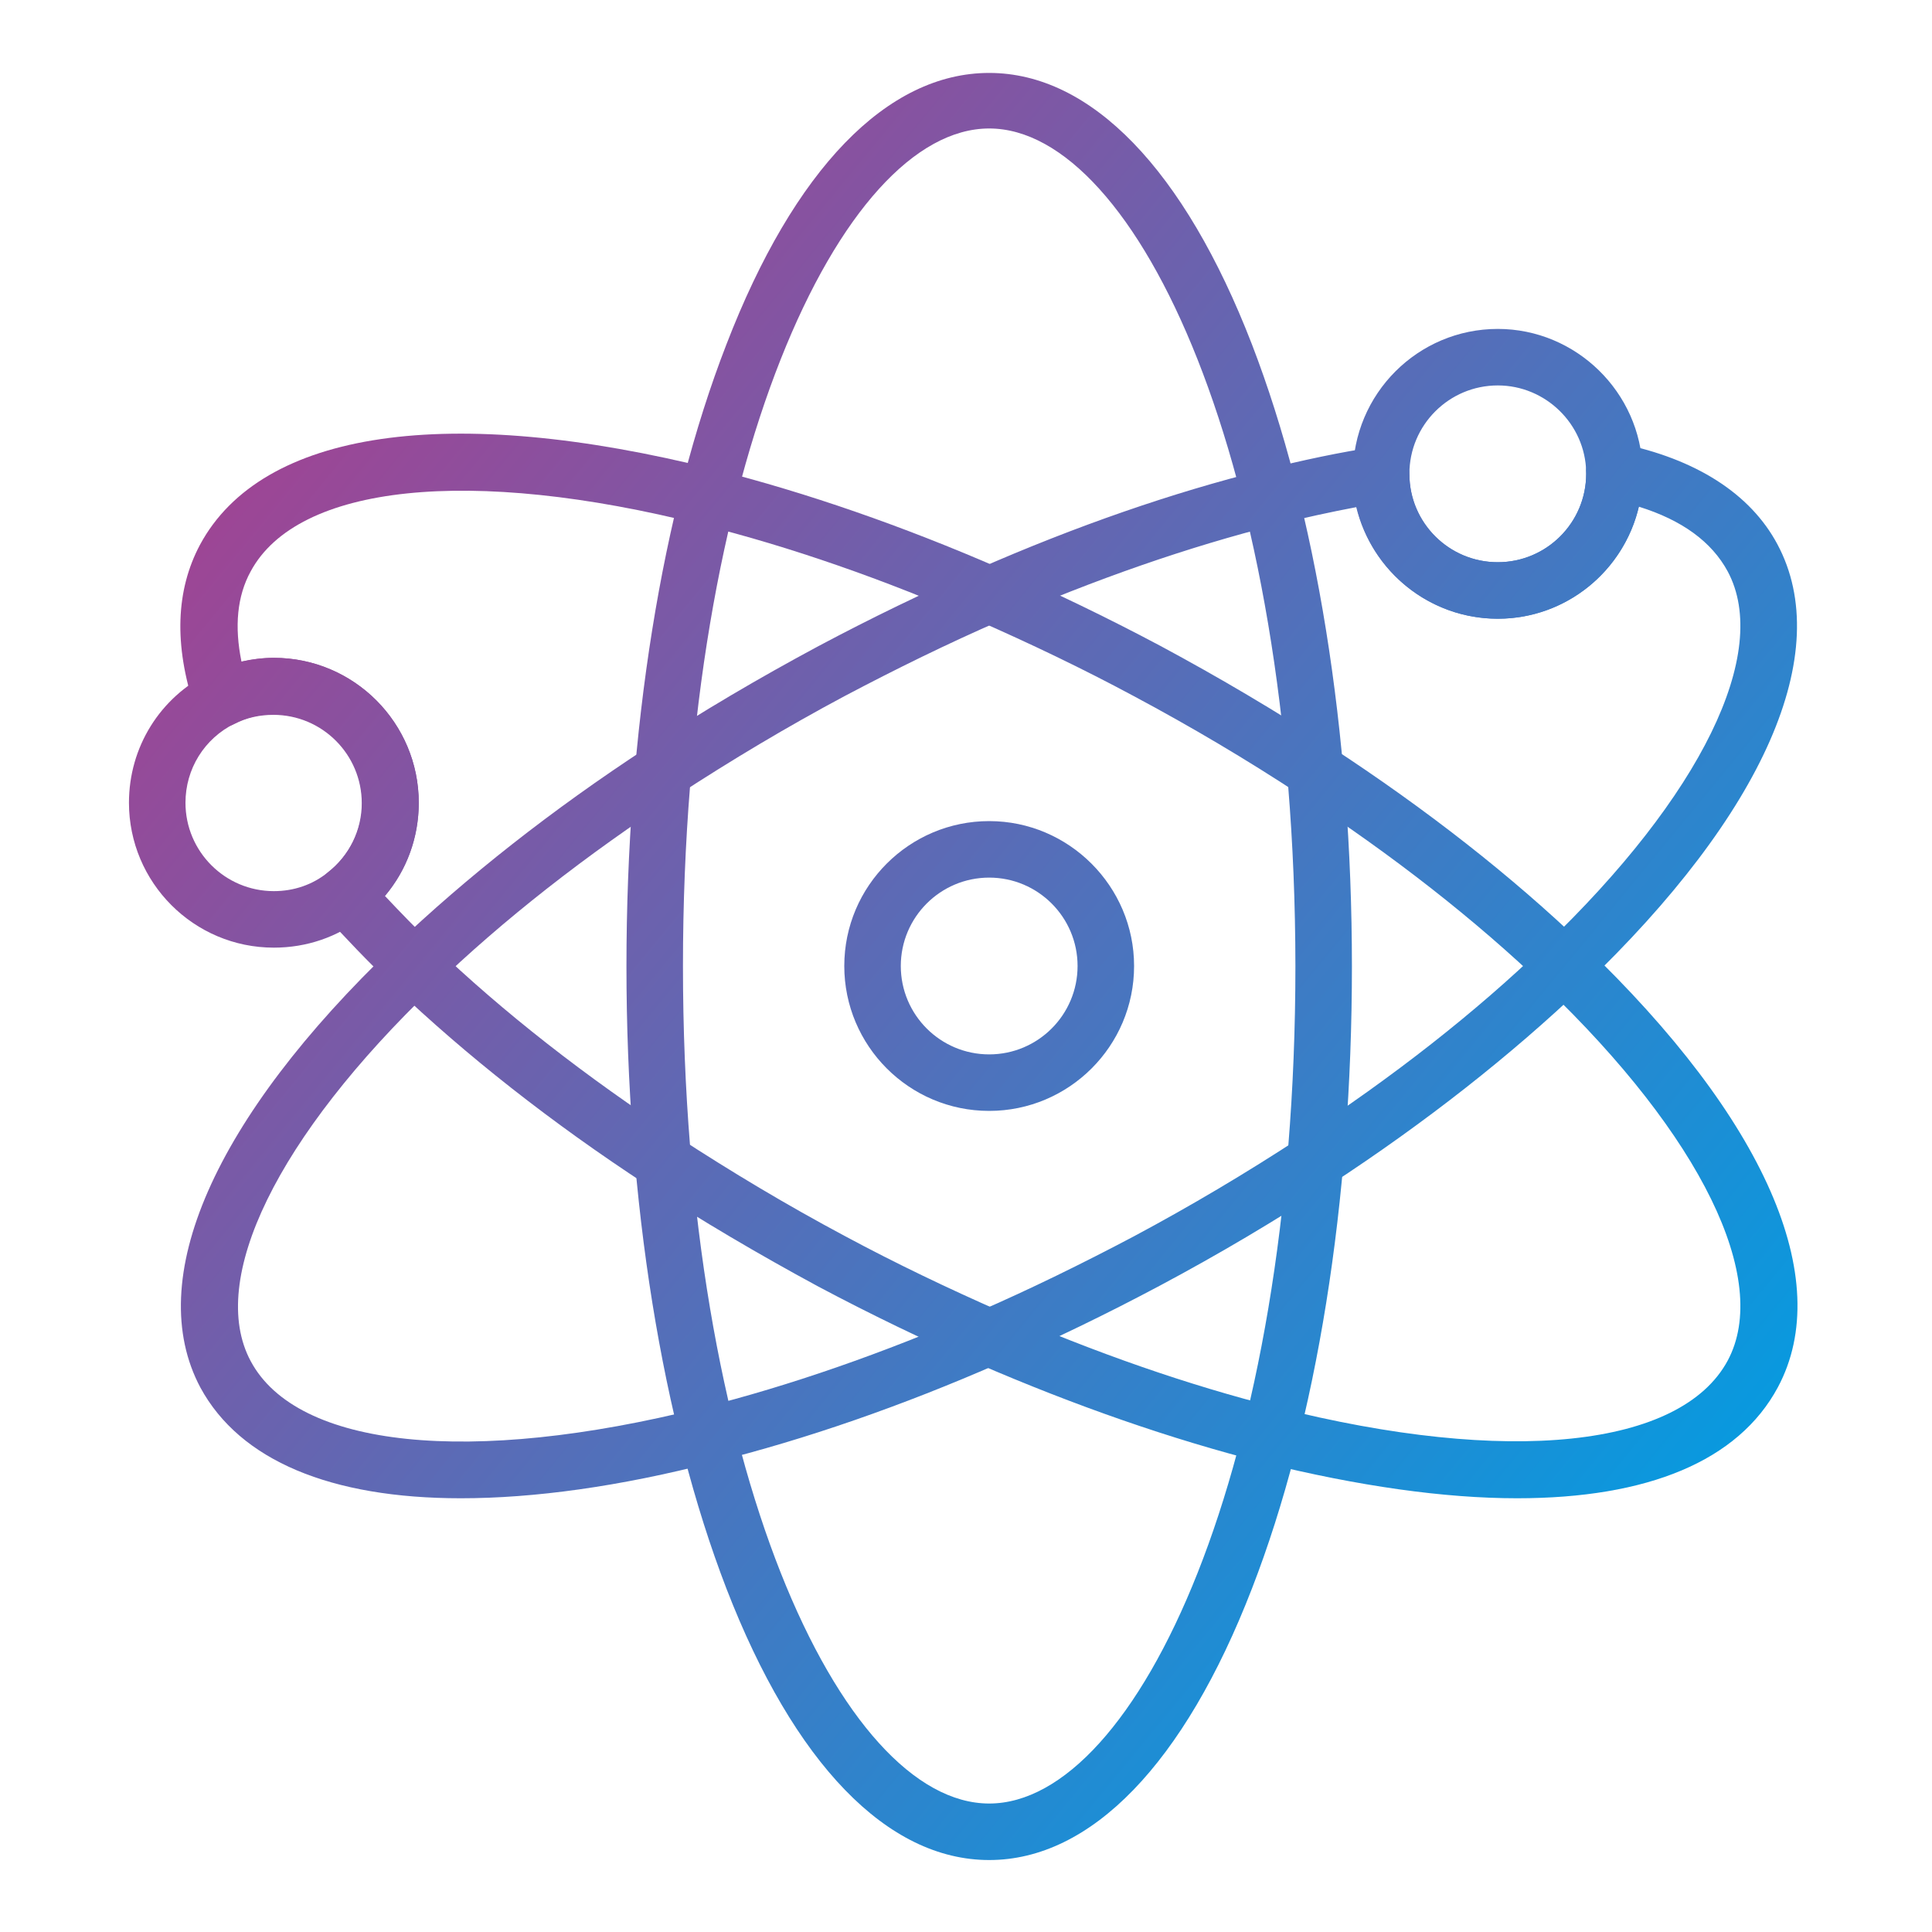
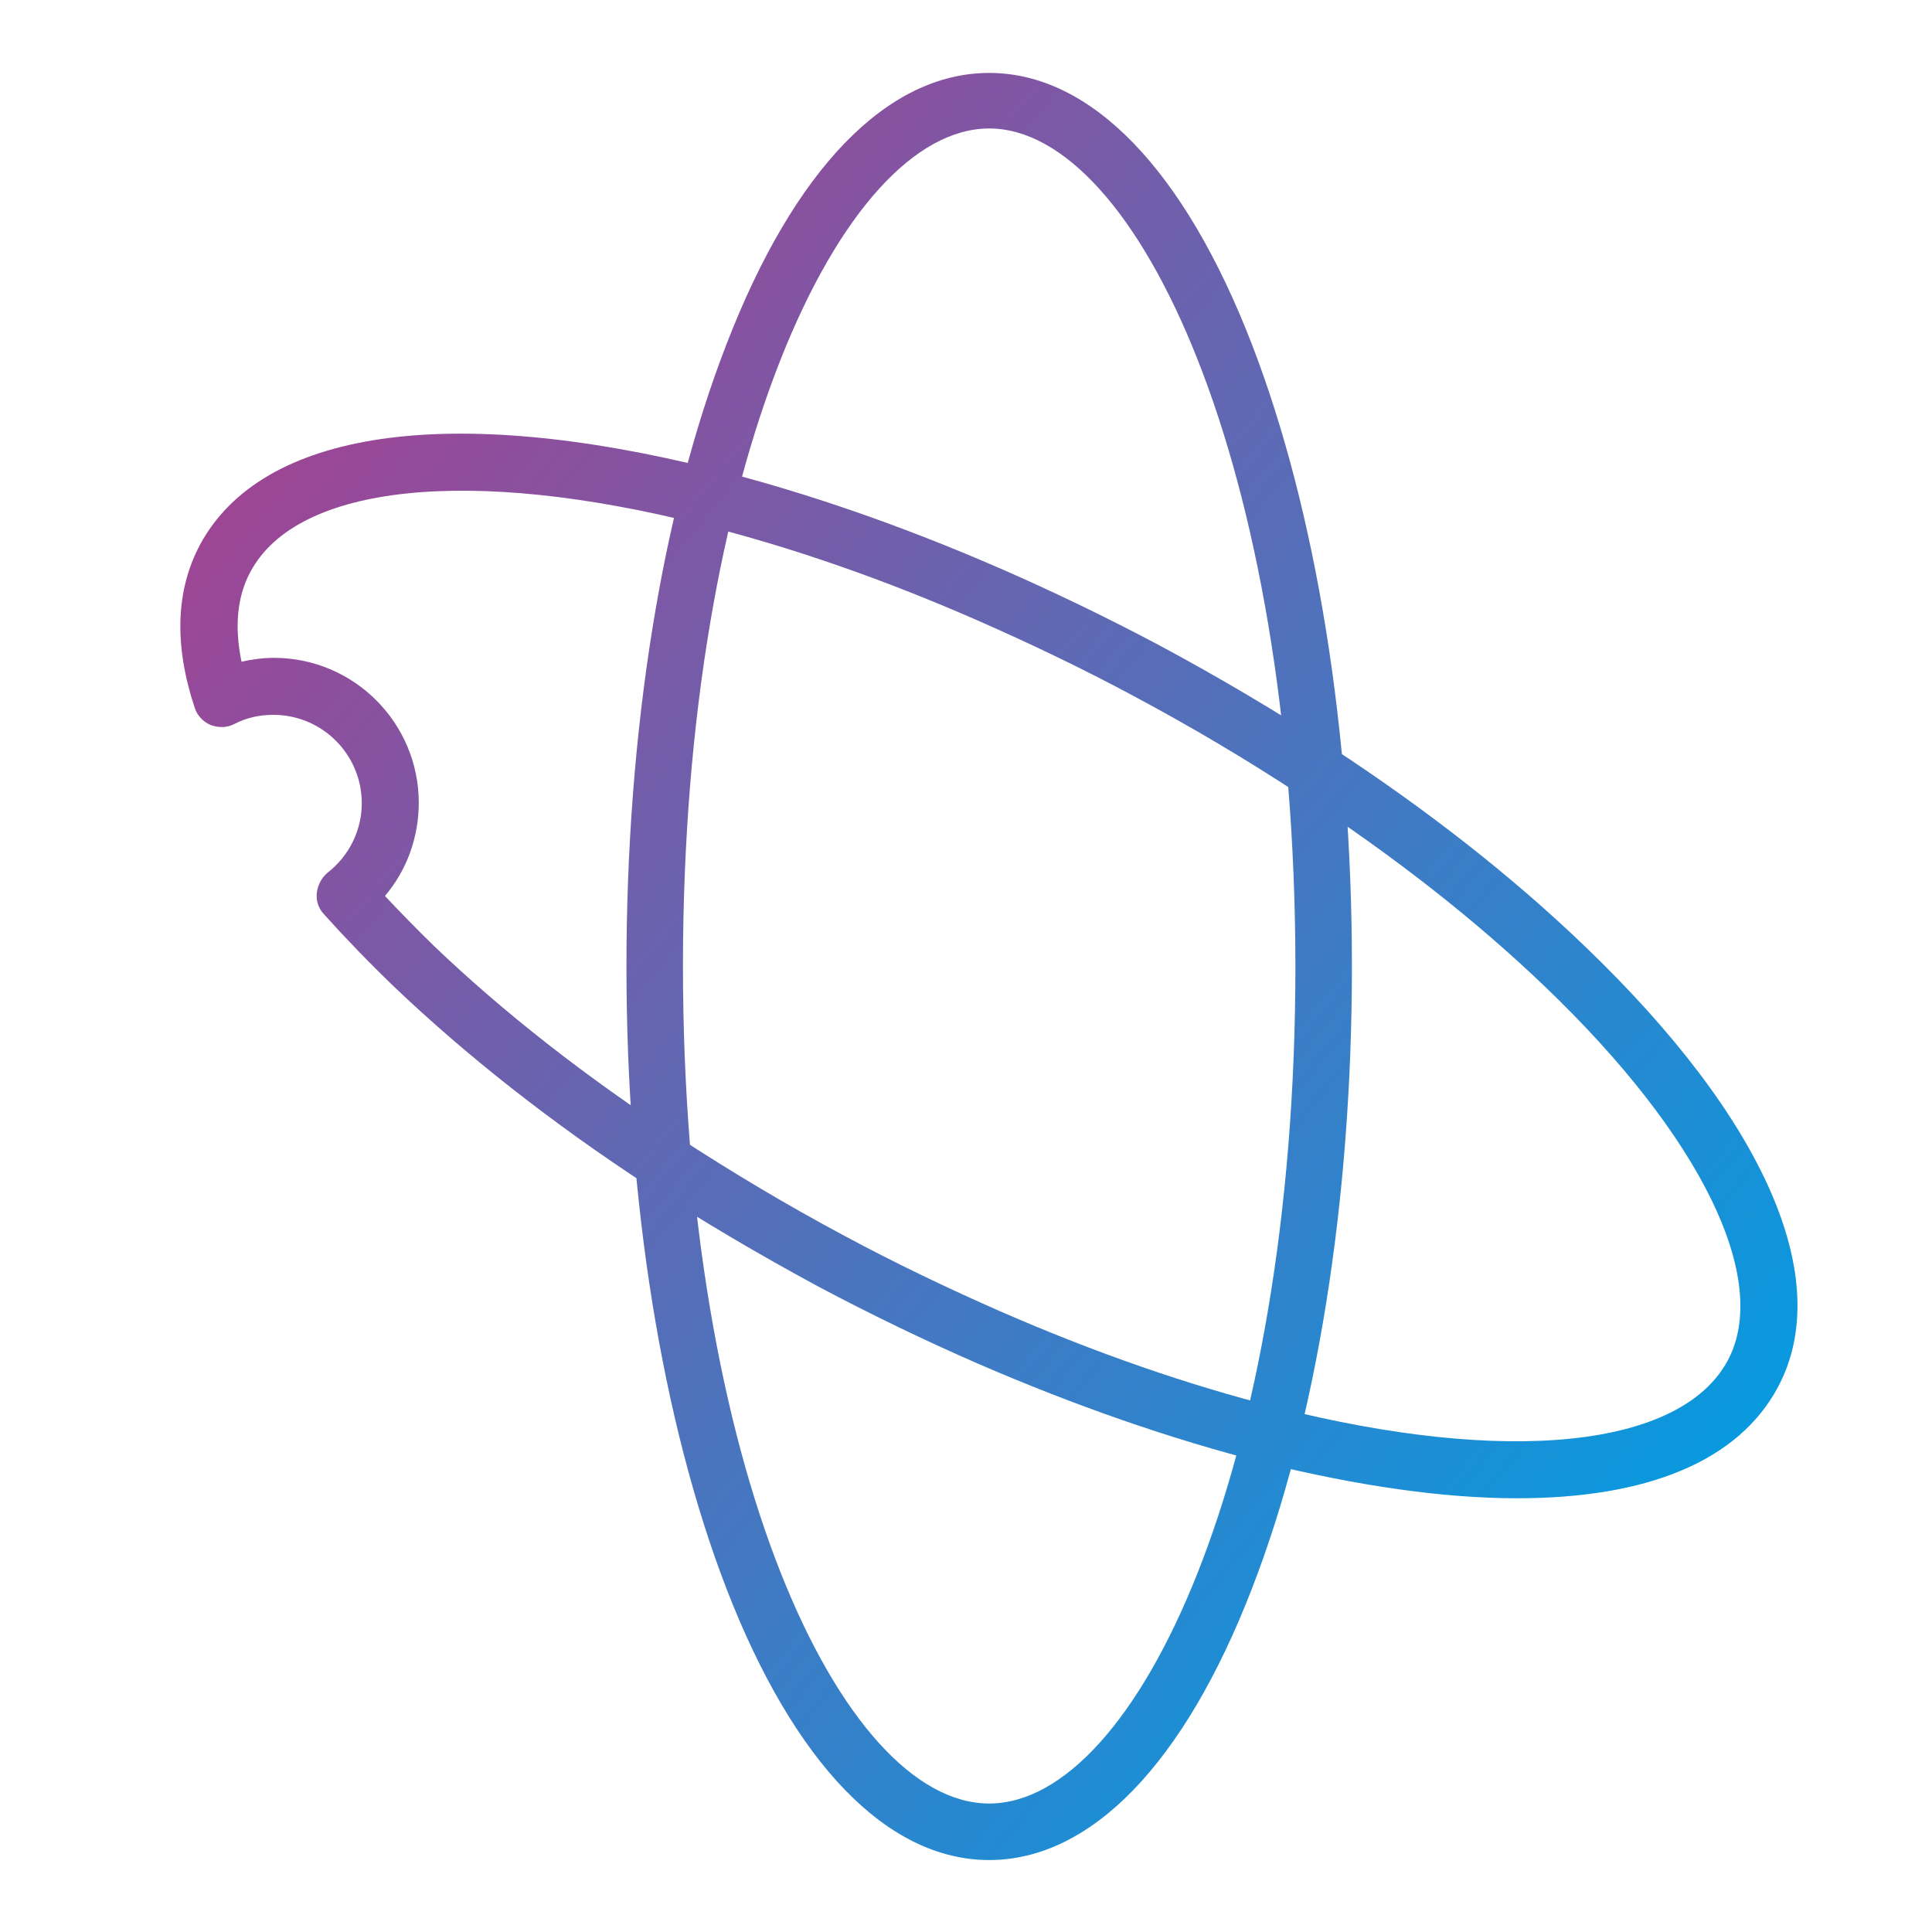
<svg xmlns="http://www.w3.org/2000/svg" version="1.1" id="Layer_1" x="0px" y="0px" viewBox="0 0 400 400" style="enable-background:new 0 0 400 400;" xml:space="preserve">
  <style type="text/css">
	.st0{fill:url(#SVGID_1_);}
	.st1{fill:url(#SVGID_00000096019905771962706730000001733916514354286248_);}
	.st2{fill:url(#SVGID_00000144315428829656726120000004545782314428445606_);}
	.st3{fill:url(#SVGID_00000046329048949143459980000005183057927008118439_);}
	.st4{fill:url(#SVGID_00000178191184864933489100000016493131785975496600_);}
	.st5{fill:url(#SVGID_00000140706276043807949650000013946047573044201644_);}
</style>
  <linearGradient id="SVGID_1_" gradientUnits="userSpaceOnUse" x1="44.776" y1="68.345" x2="361.776" y2="329.345">
    <stop offset="0" style="stop-color:#A74090" />
    <stop offset="1" style="stop-color:#009EE3" />
  </linearGradient>
  <path class="st0" d="M204.8,385.1c-21.1,0-40.4-20-54.4-56.2c-13.3-34.5-20.7-80.3-20.7-128.8s7.3-94.3,20.7-128.8  c14-36.3,33.3-56.2,54.4-56.2s40.4,20,54.4,56.2c13.3,34.5,20.7,80.3,20.7,128.8s-7.3,94.3-20.7,128.8  C245.2,365.1,225.9,385.1,204.8,385.1z M204.8,26.6c-30.6,0-63.4,69.7-63.4,173.4s32.8,173.4,63.4,173.4s63.4-69.7,63.4-173.4  C268.1,96.3,235.4,26.6,204.8,26.6z" />
  <linearGradient id="SVGID_00000078740800606655258620000004240135819765141666_" gradientUnits="userSpaceOnUse" x1="44.801" y1="68.315" x2="361.801" y2="329.315">
    <stop offset="0" style="stop-color:#A74090" />
    <stop offset="1" style="stop-color:#009EE3" />
  </linearGradient>
-   <path style="fill:url(#SVGID_00000078740800606655258620000004240135819765141666_);" d="M95.4,310.2c-26.9,0-45.7-7.8-53.9-22.9  c-11.9-22.3,2.7-55.7,40.2-91.5c14.9-14.2,32.5-28.1,52.4-41.1c11.1-7.3,23-14.3,35.3-20.9c10.9-5.8,22-11.2,33.1-16  c20.3-8.9,40.2-15.8,59.1-20.5c8-2,15.9-3.7,23.4-4.8c1.7-0.3,3.4,0.2,4.7,1.3c1.3,1.1,2.1,2.7,2.1,4.4c0,10.1,8.2,18.2,18.3,18.2  c10.1,0,18.3-8.2,18.3-18.3c-0.2-1.8,0.6-3.6,1.9-4.9c1.4-1.2,3.3-1.7,5.1-1.4c15.7,3.2,27,10.4,32.6,20.9  c11.9,22.3-2.7,55.7-40.2,91.5l0,0c-14.9,14.2-32.5,28.1-52.4,41.1c-11.3,7.4-23.1,14.4-35.3,20.9c-10.9,5.8-22,11.2-33.1,16  c-20.3,8.9-40.2,15.8-59.1,20.5C128.2,307.8,110.5,310.2,95.4,310.2z M280.8,105c-5.3,1-10.8,2.2-16.4,3.6  c-18.3,4.6-37.6,11.3-57.3,19.9c-10.8,4.7-21.6,10-32.2,15.6c-12,6.4-23.5,13.3-34.4,20.4c-19.3,12.6-36.4,26-50.7,39.8  c-32.4,31-46.9,60.7-37.9,77.5c9.6,18,45.4,21.7,93.3,9.7c18.3-4.6,37.6-11.3,57.3-19.9c10.8-4.7,21.6-10,32.2-15.6  c11.8-6.3,23.4-13.2,34.4-20.4c19.3-12.6,36.4-26,50.7-39.8l0,0c32.4-31,46.9-60.7,37.9-77.5c-3.3-6.1-9.4-10.6-18.4-13.4  c-3.1,13.3-15,23.2-29.2,23.2S284,118.2,280.8,105z M323.8,200L323.8,200L323.8,200z" />
  <linearGradient id="SVGID_00000027572174358953210760000004077886033715762078_" gradientUnits="userSpaceOnUse" x1="44.816" y1="68.297" x2="361.815" y2="329.297">
    <stop offset="0" style="stop-color:#A74090" />
    <stop offset="1" style="stop-color:#009EE3" />
  </linearGradient>
  <path style="fill:url(#SVGID_00000027572174358953210760000004077886033715762078_);" d="M314.1,310.2c-15.1,0-32.8-2.5-52.6-7.4  c-18.9-4.8-38.8-11.7-59.1-20.5c-11-4.8-22.2-10.2-33.1-16c-12.2-6.6-24.1-13.6-35.3-20.9c-19.9-13-37.5-26.9-52.4-41.1  c-5.4-5.2-10.3-10.3-14.6-15.1c-1.1-1.2-1.6-2.8-1.4-4.4c0.2-1.6,1-3.1,2.2-4.1c4.5-3.5,7.1-8.8,7.1-14.4c0-10.1-8.2-18.3-18.3-18.3  c-2.9,0-5.6,0.6-8.1,1.9c-1.5,0.8-3.3,0.8-4.9,0.2c-1.6-0.7-2.8-2-3.3-3.6c-4.3-13-3.9-24.3,1.1-33.7C54.2,89,93,83.4,148,97.2  c19,4.8,38.9,11.7,59.1,20.5c11,4.8,22.2,10.2,33.1,16c12.3,6.6,24.1,13.6,35.3,20.9c19.9,13,37.5,26.8,52.4,41.1  c37.5,35.9,52.1,69.2,40.2,91.5C359.9,302.5,341.1,310.2,314.1,310.2z M79.7,185.5c3.1,3.3,6.5,6.8,10.1,10.3  c14.3,13.7,31.4,27.1,50.7,39.7c10.9,7.1,22.4,14,34.4,20.4c10.6,5.7,21.5,10.9,32.2,15.6c19.7,8.6,39,15.3,57.3,19.9  c47.9,12.1,83.6,8.3,93.3-9.7l0,0c9-16.8-5.5-46.5-37.9-77.5c-14.4-13.8-31.4-27.1-50.7-39.7c-10.8-7.1-22.4-14-34.4-20.4  c-10.6-5.7-21.5-10.9-32.2-15.6c-19.6-8.6-38.9-15.3-57.3-19.9c-47.9-12.1-83.6-8.3-93.3,9.7c-2.8,5.1-3.4,11.4-1.9,18.7  c2.2-0.5,4.5-0.8,6.7-0.8c16.6,0,30,13.5,30,30C86.7,173.4,84.2,180.2,79.7,185.5z" />
  <linearGradient id="SVGID_00000131341220755371391520000012230118553467289479_" gradientUnits="userSpaceOnUse" x1="44.816" y1="68.296" x2="361.817" y2="329.296">
    <stop offset="0" style="stop-color:#A74090" />
    <stop offset="1" style="stop-color:#009EE3" />
  </linearGradient>
-   <path style="fill:url(#SVGID_00000131341220755371391520000012230118553467289479_);" d="M204.8,230c-16.6,0-30-13.5-30-30  c0-16.6,13.5-30,30-30s30,13.5,30,30C234.8,216.6,221.3,230,204.8,230z M204.8,181.7c-10.1,0-18.3,8.2-18.3,18.3s8.2,18.3,18.3,18.3  s18.3-8.2,18.3-18.3S214.9,181.7,204.8,181.7z" />
  <linearGradient id="SVGID_00000048491873126813923900000015906199279004635012_" gradientUnits="userSpaceOnUse" x1="1.576" y1="120.814" x2="318.576" y2="381.814">
    <stop offset="0" style="stop-color:#A74090" />
    <stop offset="1" style="stop-color:#009EE3" />
  </linearGradient>
-   <path style="fill:url(#SVGID_00000048491873126813923900000015906199279004635012_);" d="M56.7,196.2c-16.6,0-30-13.5-30-30  c0-11.5,6.4-21.8,16.7-26.9c4.1-2,8.7-3.1,13.3-3.1c16.6,0,30,13.5,30,30c0,9.3-4.2,17.9-11.6,23.7C69.9,194,63.5,196.2,56.7,196.2z   M56.7,147.9c-2.9,0-5.6,0.6-8.1,1.9c-6.3,3.1-10.2,9.4-10.2,16.4c0,10.1,8.2,18.3,18.3,18.3c4.1,0,8-1.3,11.2-3.9  c4.5-3.5,7.1-8.8,7.1-14.4C75,156.1,66.8,147.9,56.7,147.9z" />
  <linearGradient id="SVGID_00000145774320488394783520000011679629798441468820_" gradientUnits="userSpaceOnUse" x1="137.355" y1="-44.098" x2="454.355" y2="216.902">
    <stop offset="0" style="stop-color:#A74090" />
    <stop offset="1" style="stop-color:#009EE3" />
  </linearGradient>
-   <path style="fill:url(#SVGID_00000145774320488394783520000011679629798441468820_);" d="M310.1,128.1c-16.5,0-30-13.4-30-29.9  c0-16.7,13.5-30.1,30-30.1c16.2,0,29.6,13.1,30,29.3c0,0.2,0,0.5,0,0.7C340.1,114.6,326.6,128.1,310.1,128.1z M310.1,79.8  c-10.1,0-18.3,8.2-18.3,18.3s8.2,18.3,18.3,18.3c10.1,0,18.3-8.2,18.3-18.3V98c0-0.1,0-0.1,0-0.3C328.2,87.8,320,79.8,310.1,79.8z" />
</svg>